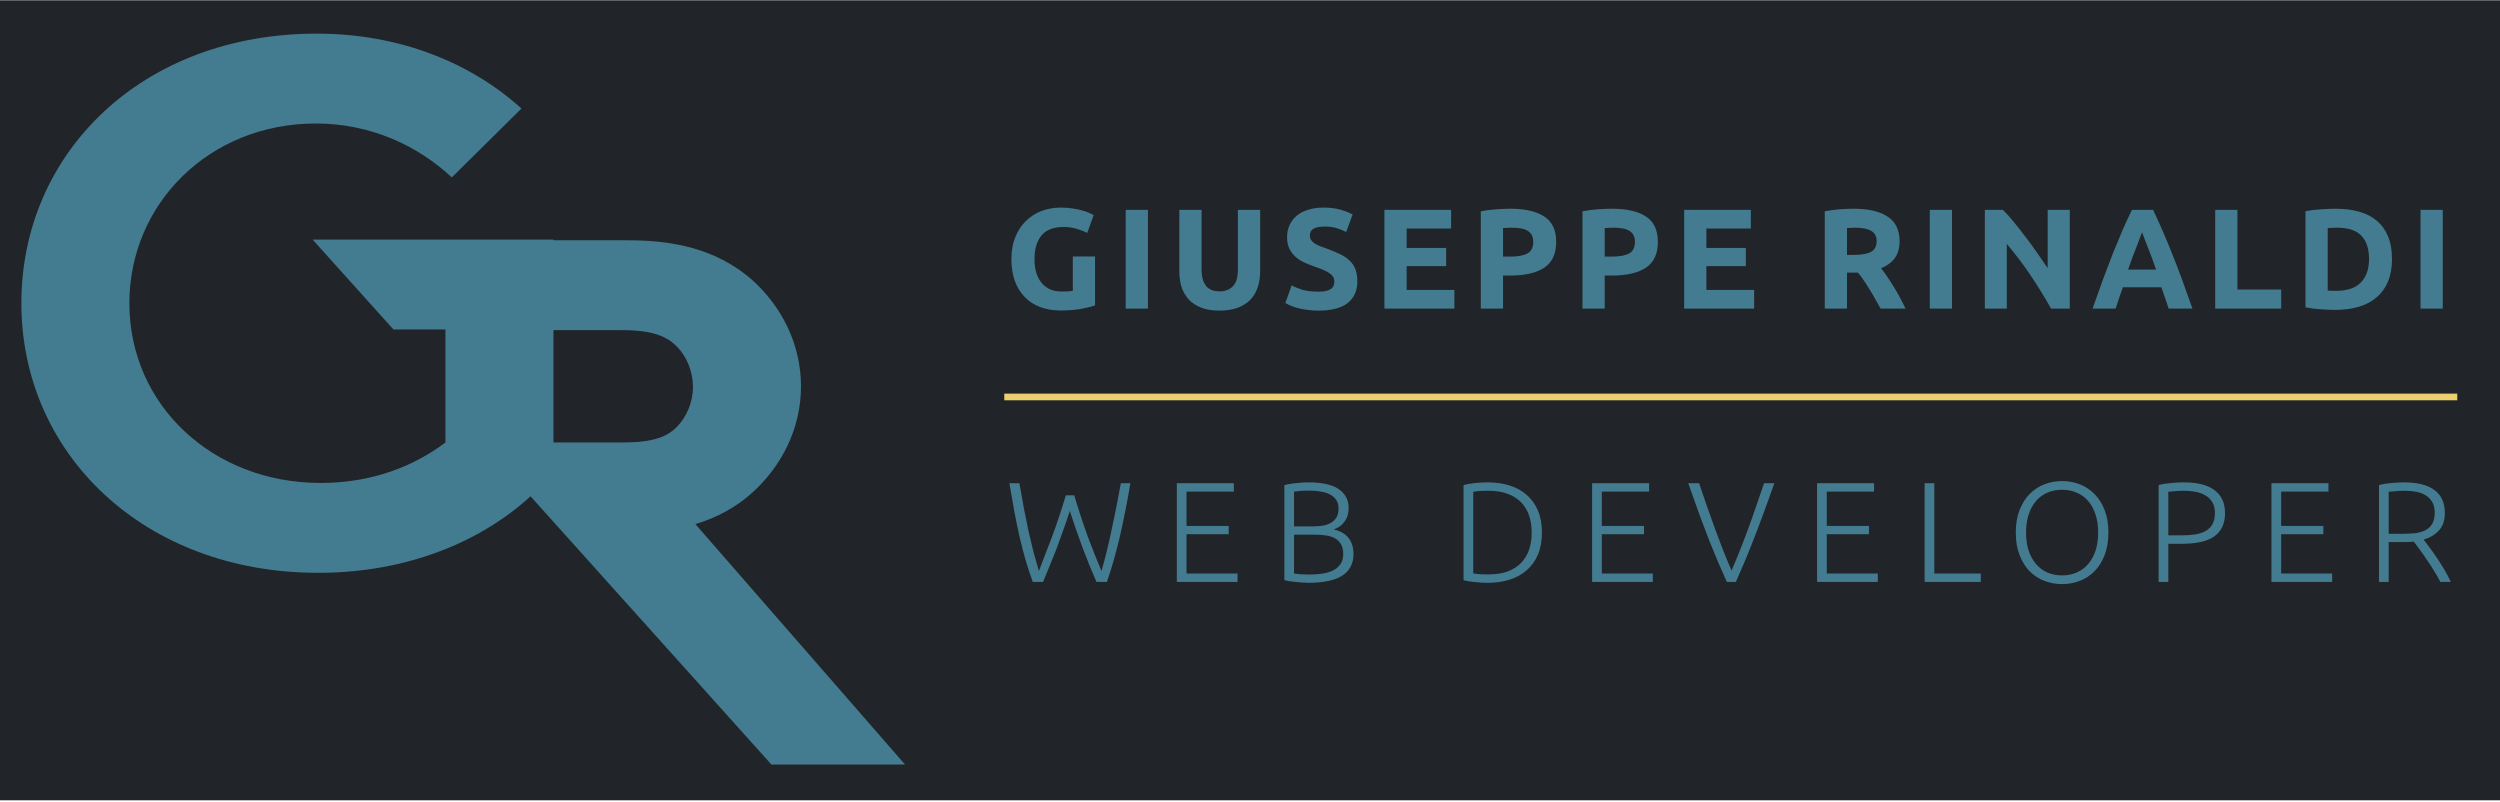
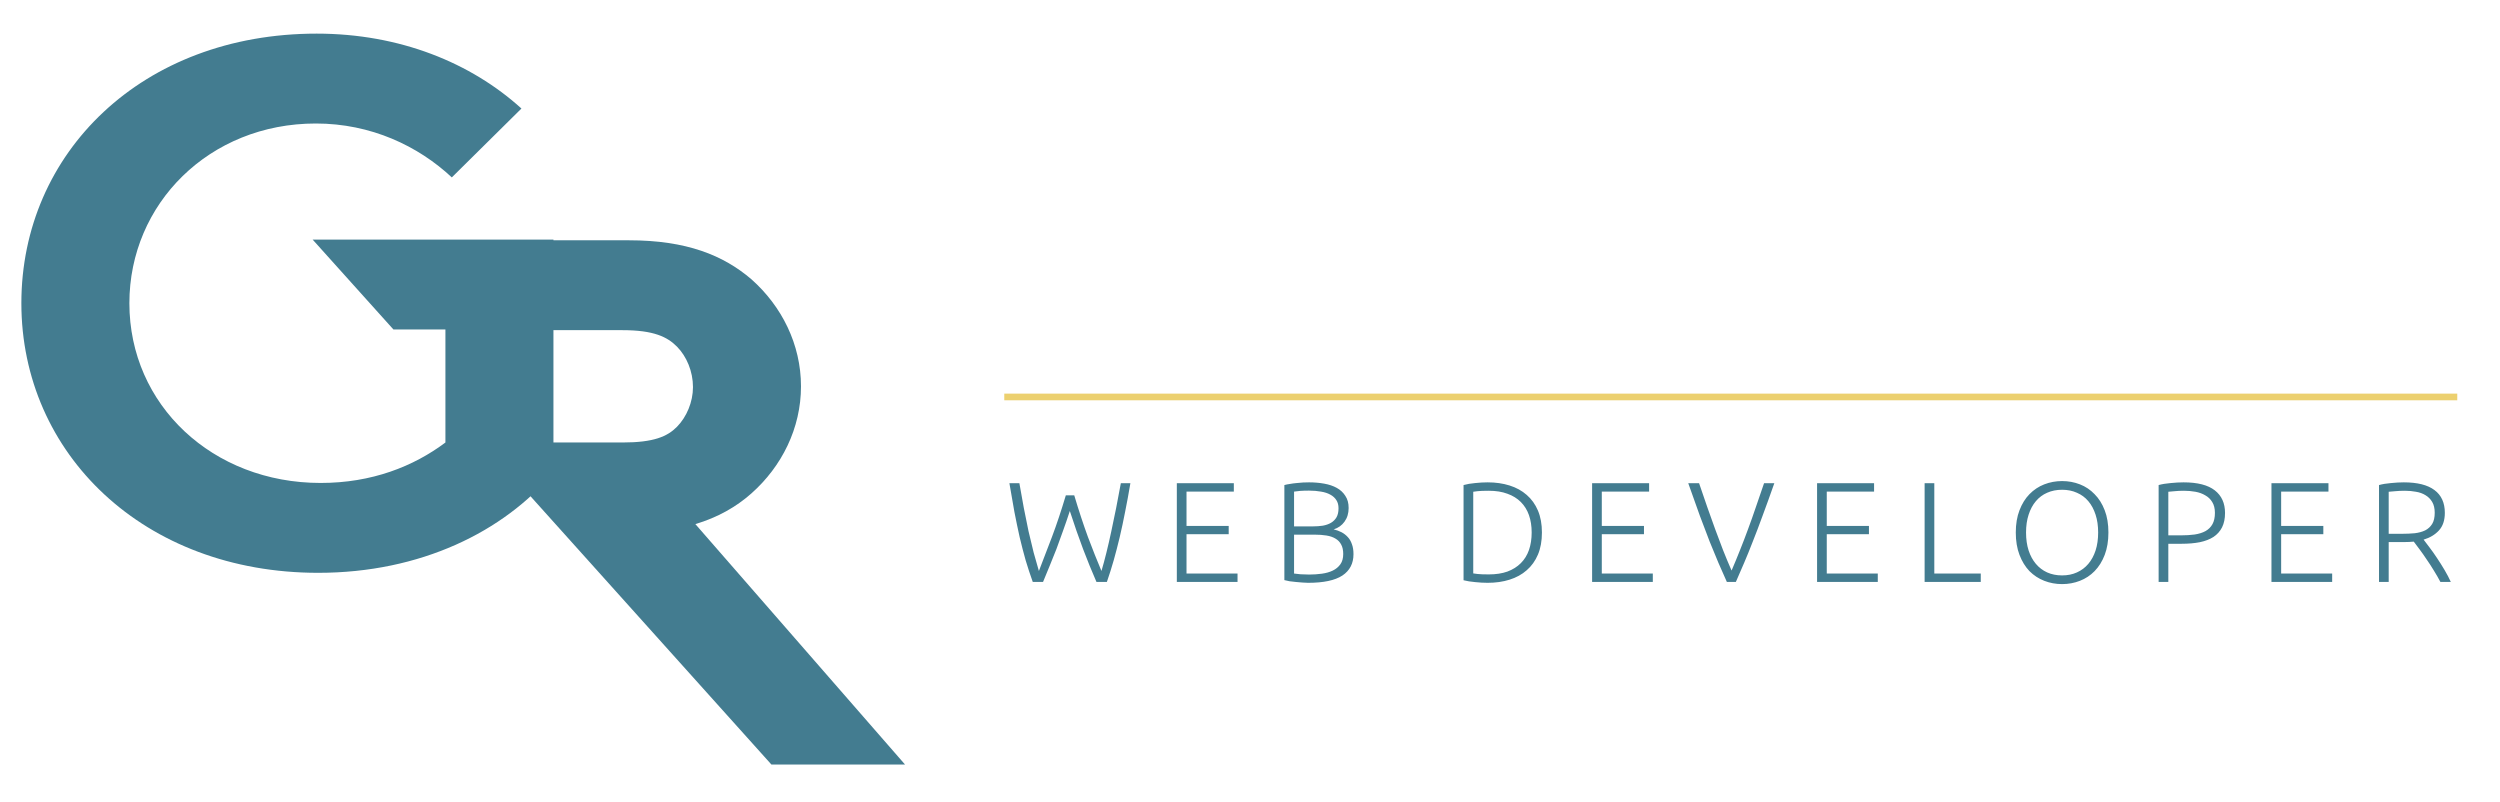
<svg xmlns="http://www.w3.org/2000/svg" width="1000" height="321" viewBox="0 0 1000 321" fill="none">
-   <rect y="0.117" width="1000" height="320" fill="#212529" />
-   <path d="M425.535 90.789C421.393 90.789 418.391 91.948 416.529 94.266C414.705 96.546 413.793 99.681 413.793 103.671C413.793 105.609 414.021 107.376 414.477 108.972C414.933 110.53 415.617 111.879 416.529 113.019C417.441 114.159 418.581 115.052 419.949 115.698C421.317 116.306 422.913 116.61 424.737 116.61C425.725 116.61 426.561 116.591 427.245 116.553C427.967 116.515 428.594 116.439 429.126 116.325V102.588H438.018V122.139C436.954 122.557 435.244 122.994 432.888 123.45C430.532 123.944 427.625 124.191 424.167 124.191C421.203 124.191 418.505 123.735 416.073 122.823C413.679 121.911 411.627 120.581 409.917 118.833C408.207 117.085 406.877 114.938 405.927 112.392C405.015 109.846 404.559 106.939 404.559 103.671C404.559 100.365 405.072 97.439 406.098 94.893C407.124 92.347 408.53 90.2 410.316 88.452C412.102 86.666 414.192 85.317 416.586 84.405C419.018 83.493 421.602 83.037 424.338 83.037C426.2 83.037 427.872 83.17 429.354 83.436C430.874 83.664 432.166 83.949 433.23 84.291C434.332 84.595 435.225 84.918 435.909 85.26C436.631 85.602 437.144 85.868 437.448 86.058L434.883 93.183C433.667 92.537 432.261 91.986 430.665 91.53C429.107 91.036 427.397 90.789 425.535 90.789ZM450.282 83.949H459.174V123.45H450.282V83.949ZM487.754 124.248C484.98 124.248 482.586 123.868 480.572 123.108C478.558 122.31 476.886 121.227 475.556 119.859C474.264 118.453 473.295 116.8 472.649 114.9C472.041 112.962 471.737 110.834 471.737 108.516V83.949H480.629V107.775C480.629 109.371 480.8 110.739 481.142 111.879C481.522 112.981 482.016 113.893 482.624 114.615C483.27 115.299 484.03 115.793 484.904 116.097C485.816 116.401 486.804 116.553 487.868 116.553C490.034 116.553 491.782 115.888 493.112 114.558C494.48 113.228 495.164 110.967 495.164 107.775V83.949H504.056V108.516C504.056 110.834 503.733 112.962 503.087 114.9C502.441 116.838 501.453 118.51 500.123 119.916C498.793 121.284 497.102 122.348 495.05 123.108C492.998 123.868 490.566 124.248 487.754 124.248ZM527.371 116.667C528.625 116.667 529.651 116.572 530.449 116.382C531.285 116.154 531.95 115.869 532.444 115.527C532.938 115.147 533.28 114.71 533.47 114.216C533.66 113.722 533.755 113.171 533.755 112.563C533.755 111.271 533.147 110.207 531.931 109.371C530.715 108.497 528.625 107.566 525.661 106.578C524.369 106.122 523.077 105.609 521.785 105.039C520.493 104.431 519.334 103.69 518.308 102.816C517.282 101.904 516.446 100.821 515.8 99.567C515.154 98.275 514.831 96.717 514.831 94.893C514.831 93.069 515.173 91.435 515.857 89.991C516.541 88.509 517.51 87.255 518.764 86.229C520.018 85.203 521.538 84.424 523.324 83.892C525.11 83.322 527.124 83.037 529.366 83.037C532.026 83.037 534.325 83.322 536.263 83.892C538.201 84.462 539.797 85.089 541.051 85.773L538.486 92.784C537.384 92.214 536.149 91.72 534.781 91.302C533.451 90.846 531.836 90.618 529.936 90.618C527.808 90.618 526.269 90.922 525.319 91.53C524.407 92.1 523.951 92.993 523.951 94.209C523.951 94.931 524.122 95.539 524.464 96.033C524.806 96.527 525.281 96.983 525.889 97.401C526.535 97.781 527.257 98.142 528.055 98.484C528.891 98.788 529.803 99.111 530.791 99.453C532.843 100.213 534.629 100.973 536.149 101.733C537.669 102.455 538.923 103.31 539.911 104.298C540.937 105.286 541.697 106.445 542.191 107.775C542.685 109.105 542.932 110.72 542.932 112.62C542.932 116.306 541.64 119.175 539.056 121.227C536.472 123.241 532.577 124.248 527.371 124.248C525.623 124.248 524.046 124.134 522.64 123.906C521.234 123.716 519.98 123.469 518.878 123.165C517.814 122.861 516.883 122.538 516.085 122.196C515.325 121.854 514.679 121.531 514.147 121.227L516.655 114.159C517.833 114.805 519.277 115.394 520.987 115.926C522.735 116.42 524.863 116.667 527.371 116.667ZM553.764 123.45V83.949H580.44V91.416H562.656V99.168H578.445V106.464H562.656V115.983H581.751V123.45H553.764ZM604.177 83.493C610.067 83.493 614.589 84.538 617.743 86.628C620.897 88.68 622.474 92.062 622.474 96.774C622.474 101.524 620.878 104.963 617.686 107.091C614.494 109.181 609.934 110.226 604.006 110.226H601.213V123.45H592.321V84.519C594.259 84.139 596.311 83.873 598.477 83.721C600.643 83.569 602.543 83.493 604.177 83.493ZM604.747 91.074C604.101 91.074 603.455 91.093 602.809 91.131C602.201 91.169 601.669 91.207 601.213 91.245V102.645H604.006C607.084 102.645 609.402 102.227 610.96 101.391C612.518 100.555 613.297 98.997 613.297 96.717C613.297 95.615 613.088 94.703 612.67 93.981C612.29 93.259 611.72 92.689 610.96 92.271C610.238 91.815 609.345 91.511 608.281 91.359C607.217 91.169 606.039 91.074 604.747 91.074ZM644.85 83.493C650.74 83.493 655.262 84.538 658.416 86.628C661.57 88.68 663.147 92.062 663.147 96.774C663.147 101.524 661.551 104.963 658.359 107.091C655.167 109.181 650.607 110.226 644.679 110.226H641.886V123.45H632.994V84.519C634.932 84.139 636.984 83.873 639.15 83.721C641.316 83.569 643.216 83.493 644.85 83.493ZM645.42 91.074C644.774 91.074 644.128 91.093 643.482 91.131C642.874 91.169 642.342 91.207 641.886 91.245V102.645H644.679C647.757 102.645 650.075 102.227 651.633 101.391C653.191 100.555 653.97 98.997 653.97 96.717C653.97 95.615 653.761 94.703 653.343 93.981C652.963 93.259 652.393 92.689 651.633 92.271C650.911 91.815 650.018 91.511 648.954 91.359C647.89 91.169 646.712 91.074 645.42 91.074ZM673.666 123.45V83.949H700.342V91.416H682.558V99.168H698.347V106.464H682.558V115.983H701.653V123.45H673.666ZM741.478 83.493C747.406 83.493 751.947 84.557 755.101 86.685C758.255 88.775 759.832 92.043 759.832 96.489C759.832 99.263 759.186 101.524 757.894 103.272C756.64 104.982 754.816 106.331 752.422 107.319C753.22 108.307 754.056 109.447 754.93 110.739C755.804 111.993 756.659 113.323 757.495 114.729C758.369 116.097 759.205 117.541 760.003 119.061C760.801 120.543 761.542 122.006 762.226 123.45H752.251C751.529 122.158 750.788 120.847 750.028 119.517C749.306 118.187 748.546 116.895 747.748 115.641C746.988 114.387 746.228 113.209 745.468 112.107C744.708 110.967 743.948 109.941 743.188 109.029H738.799V123.45H729.907V84.519C731.845 84.139 733.84 83.873 735.892 83.721C737.982 83.569 739.844 83.493 741.478 83.493ZM741.991 91.074C741.345 91.074 740.756 91.093 740.224 91.131C739.73 91.169 739.255 91.207 738.799 91.245V101.961H741.307C744.651 101.961 747.045 101.543 748.489 100.707C749.933 99.871 750.655 98.446 750.655 96.432C750.655 94.494 749.914 93.126 748.432 92.328C746.988 91.492 744.841 91.074 741.991 91.074ZM771.915 83.949H780.808V123.45H771.915V83.949ZM820.446 123.45C817.9 118.928 815.145 114.463 812.181 110.055C809.217 105.647 806.063 101.486 802.719 97.572V123.45H793.941V83.949H801.18C802.434 85.203 803.821 86.742 805.341 88.566C806.861 90.39 808.4 92.347 809.958 94.437C811.554 96.489 813.131 98.636 814.689 100.878C816.247 103.082 817.71 105.21 819.078 107.262V83.949H827.913V123.45H820.446ZM867.463 123.45C867.045 122.082 866.57 120.676 866.038 119.232C865.544 117.788 865.05 116.344 864.556 114.9H849.166C848.672 116.344 848.159 117.788 847.627 119.232C847.133 120.676 846.677 122.082 846.259 123.45H837.025C838.507 119.194 839.913 115.261 841.243 111.651C842.573 108.041 843.865 104.64 845.119 101.448C846.411 98.256 847.665 95.235 848.881 92.385C850.135 89.497 851.427 86.685 852.757 83.949H861.25C862.542 86.685 863.815 89.497 865.069 92.385C866.323 95.235 867.577 98.256 868.831 101.448C870.123 104.64 871.434 108.041 872.764 111.651C874.094 115.261 875.5 119.194 876.982 123.45H867.463ZM856.804 92.898C856.614 93.468 856.329 94.247 855.949 95.235C855.569 96.223 855.132 97.363 854.638 98.655C854.144 99.947 853.593 101.372 852.985 102.93C852.415 104.488 851.826 106.122 851.218 107.832H862.447C861.839 106.122 861.25 104.488 860.68 102.93C860.11 101.372 859.559 99.947 859.027 98.655C858.533 97.363 858.096 96.223 857.716 95.235C857.336 94.247 857.032 93.468 856.804 92.898ZM912.476 115.812V123.45H886.085V83.949H894.977V115.812H912.476ZM931.085 116.211C931.503 116.249 931.978 116.287 932.51 116.325C933.08 116.325 933.745 116.325 934.505 116.325C938.951 116.325 942.238 115.204 944.366 112.962C946.532 110.72 947.615 107.623 947.615 103.671C947.615 99.529 946.589 96.394 944.537 94.266C942.485 92.138 939.236 91.074 934.79 91.074C934.182 91.074 933.555 91.093 932.909 91.131C932.263 91.131 931.655 91.169 931.085 91.245V116.211ZM956.792 103.671C956.792 107.091 956.26 110.074 955.196 112.62C954.132 115.166 952.612 117.275 950.636 118.947C948.698 120.619 946.323 121.873 943.511 122.709C940.699 123.545 937.545 123.963 934.049 123.963C932.453 123.963 930.591 123.887 928.463 123.735C926.335 123.621 924.245 123.355 922.193 122.937V84.462C924.245 84.082 926.373 83.835 928.577 83.721C930.819 83.569 932.738 83.493 934.334 83.493C937.716 83.493 940.775 83.873 943.511 84.633C946.285 85.393 948.66 86.59 950.636 88.224C952.612 89.858 954.132 91.948 955.196 94.494C956.26 97.04 956.792 100.099 956.792 103.671ZM968.209 83.949H977.101V123.45H968.209V83.949Z" fill="#437C90" />
  <path d="M401.709 157.45H982.906V160.117H401.709V157.45Z" fill="#ECD06F" />
  <path d="M125.051 95.832L157.359 131.778H178.168V177.005C165.37 186.589 148.729 193.181 128.251 193.181C85.046 193.181 51.752 162.032 51.752 121.285C51.752 81.458 83.761 49.4 126.322 49.4C148.402 49.4 167.285 58.384 180.726 70.962L208.578 43.408C188.41 25.133 159.932 13.45 126.652 13.45C56.88 13.45 8.547 61.082 8.547 121.282C8.547 181.496 57.521 229.128 127.279 229.128C168.256 229.128 201.536 212.645 221.376 188.981V95.832H125.051Z" fill="#437C90" />
  <path d="M192.886 176.997H249.026C261.507 176.997 266.952 174.605 270.792 170.714C274.635 166.81 277.191 160.824 277.191 154.832C277.191 148.549 274.635 142.546 270.792 138.656C266.949 134.765 261.507 132.066 249.026 132.066H213.368V96.117H251.595C274.632 96.117 289.359 102.12 300.558 111.706C312.712 122.482 320.396 137.762 320.396 154.538C320.396 171.304 312.712 186.584 300.558 197.37C294.473 202.76 287.12 206.954 278.148 209.642L362.003 305.805H308.558L192.886 176.997Z" fill="#437C90" />
  <path d="M429.696 198.128C431.52 204.246 433.344 209.794 435.168 214.772C437.03 219.712 438.835 224.253 440.583 228.395C441.913 223.911 443.224 218.629 444.516 212.549C445.846 206.469 447.119 200.047 448.335 193.283H452.154C451.47 197.349 450.767 201.168 450.045 204.74C449.361 208.274 448.639 211.656 447.879 214.886C447.119 218.078 446.321 221.156 445.485 224.12C444.649 227.046 443.737 229.934 442.749 232.784H438.588C437.676 230.618 436.764 228.452 435.852 226.286C434.978 224.12 434.104 221.897 433.23 219.617C432.356 217.299 431.482 214.886 430.608 212.378C429.734 209.87 428.841 207.21 427.929 204.398C427.017 207.21 426.105 209.87 425.193 212.378C424.319 214.886 423.445 217.299 422.571 219.617C421.697 221.897 420.804 224.12 419.892 226.286C419.018 228.452 418.125 230.618 417.213 232.784H413.109C412.083 229.934 411.133 227.046 410.259 224.12C409.423 221.156 408.625 218.078 407.865 214.886C407.143 211.656 406.44 208.274 405.756 204.74C405.11 201.168 404.445 197.349 403.761 193.283H407.751C408.321 196.627 408.91 199.914 409.518 203.144C410.126 206.336 410.753 209.433 411.399 212.435C412.083 215.437 412.767 218.287 413.451 220.985C414.173 223.645 414.876 226.115 415.56 228.395C417.194 224.177 418.942 219.617 420.804 214.715C422.666 209.775 424.509 204.246 426.333 198.128H429.696ZM470.731 232.784V193.283H493.531V196.646H474.607V210.383H491.479V213.689H474.607V229.421H495.013V232.784H470.731ZM523.21 233.126C522.564 233.126 521.804 233.088 520.93 233.012C520.094 232.974 519.22 232.898 518.308 232.784C517.434 232.708 516.598 232.613 515.8 232.499C515.002 232.347 514.318 232.195 513.748 232.043V194.024C514.432 193.834 515.192 193.682 516.028 193.568C516.864 193.416 517.719 193.302 518.593 193.226C519.505 193.112 520.379 193.036 521.215 192.998C522.089 192.96 522.887 192.941 523.609 192.941C525.737 192.941 527.751 193.112 529.651 193.454C531.589 193.796 533.28 194.366 534.724 195.164C536.168 195.962 537.308 197.026 538.144 198.356C539.018 199.648 539.455 201.263 539.455 203.201C539.455 205.329 538.904 207.153 537.802 208.673C536.738 210.155 535.294 211.181 533.47 211.751C534.61 212.017 535.655 212.397 536.605 212.891C537.555 213.385 538.391 214.031 539.113 214.829C539.835 215.589 540.386 216.539 540.766 217.679C541.184 218.781 541.393 220.111 541.393 221.669C541.393 225.393 539.911 228.243 536.947 230.219C533.983 232.157 529.404 233.126 523.21 233.126ZM517.624 213.86V229.421C518.194 229.497 519.049 229.592 520.189 229.706C521.329 229.782 522.488 229.82 523.666 229.82C525.414 229.82 527.105 229.706 528.739 229.478C530.411 229.25 531.874 228.832 533.128 228.224C534.382 227.616 535.389 226.78 536.149 225.716C536.909 224.652 537.289 223.284 537.289 221.612C537.289 220.092 537.023 218.838 536.491 217.85C535.959 216.824 535.199 216.026 534.211 215.456C533.223 214.848 532.007 214.43 530.563 214.202C529.157 213.974 527.58 213.86 525.832 213.86H517.624ZM517.624 210.554H525.148C526.554 210.554 527.884 210.459 529.138 210.269C530.392 210.041 531.475 209.661 532.387 209.129C533.337 208.559 534.078 207.818 534.61 206.906C535.142 205.956 535.408 204.759 535.408 203.315C535.408 202.023 535.123 200.94 534.553 200.066C533.983 199.154 533.166 198.413 532.102 197.843C531.076 197.273 529.841 196.874 528.397 196.646C526.953 196.38 525.357 196.247 523.609 196.247C522.203 196.247 521.006 196.285 520.018 196.361C519.068 196.437 518.27 196.532 517.624 196.646V210.554ZM616.771 213.005C616.771 216.387 616.239 219.332 615.175 221.84C614.111 224.348 612.61 226.438 610.672 228.11C608.772 229.782 606.492 231.036 603.832 231.872C601.172 232.708 598.246 233.126 595.054 233.126C593.458 233.126 591.786 233.031 590.038 232.841C588.29 232.689 586.751 232.442 585.421 232.1V194.024C586.751 193.644 588.29 193.378 590.038 193.226C591.786 193.036 593.458 192.941 595.054 192.941C598.246 192.941 601.172 193.359 603.832 194.195C606.492 195.031 608.772 196.285 610.672 197.957C612.61 199.629 614.111 201.719 615.175 204.227C616.239 206.735 616.771 209.661 616.771 213.005ZM589.297 229.364C589.525 229.402 590.095 229.478 591.007 229.592C591.957 229.706 593.458 229.763 595.51 229.763C598.36 229.763 600.849 229.383 602.977 228.623C605.105 227.825 606.891 226.704 608.335 225.26C609.779 223.816 610.862 222.068 611.584 220.016C612.306 217.926 612.667 215.589 612.667 213.005C612.667 210.421 612.306 208.103 611.584 206.051C610.862 203.999 609.779 202.251 608.335 200.807C606.891 199.363 605.105 198.261 602.977 197.501C600.849 196.703 598.36 196.304 595.51 196.304C593.458 196.304 591.957 196.361 591.007 196.475C590.095 196.589 589.525 196.665 589.297 196.703V229.364ZM636.843 232.784V193.283H659.643V196.646H640.719V210.383H657.591V213.689H640.719V229.421H661.125V232.784H636.843ZM679.632 193.283C680.772 196.665 681.874 199.876 682.938 202.916C684.002 205.918 685.047 208.844 686.074 211.694C687.099 214.506 688.144 217.28 689.208 220.016C690.272 222.714 691.412 225.45 692.628 228.224C693.807 225.488 694.928 222.771 695.992 220.073C697.094 217.337 698.158 214.563 699.184 211.751C700.248 208.901 701.293 205.956 702.319 202.916C703.383 199.876 704.485 196.665 705.625 193.283H709.729C707.981 198.261 706.404 202.631 704.998 206.393C703.63 210.155 702.338 213.556 701.122 216.596C699.944 219.636 698.804 222.448 697.702 225.032C696.638 227.578 695.517 230.162 694.338 232.784H690.748C689.569 230.162 688.429 227.578 687.328 225.032C686.225 222.448 685.066 219.636 683.85 216.596C682.672 213.556 681.38 210.155 679.974 206.393C678.606 202.631 677.048 198.261 675.3 193.283H679.632ZM726.83 232.784V193.283H749.63V196.646H730.706V210.383H747.578V213.689H730.706V229.421H751.112V232.784H726.83ZM792.305 229.421V232.784H769.847V193.283H773.723V229.421H792.305ZM843.364 213.005C843.364 216.387 842.87 219.37 841.882 221.954C840.894 224.538 839.545 226.704 837.835 228.452C836.163 230.162 834.206 231.454 831.964 232.328C829.722 233.202 827.347 233.639 824.839 233.639C822.331 233.639 819.956 233.202 817.714 232.328C815.472 231.454 813.496 230.162 811.786 228.452C810.114 226.704 808.784 224.538 807.796 221.954C806.808 219.37 806.314 216.387 806.314 213.005C806.314 209.623 806.808 206.659 807.796 204.113C808.784 201.529 810.114 199.382 811.786 197.672C813.496 195.924 815.472 194.613 817.714 193.739C819.956 192.865 822.331 192.428 824.839 192.428C827.347 192.428 829.722 192.865 831.964 193.739C834.206 194.613 836.163 195.924 837.835 197.672C839.545 199.382 840.894 201.529 841.882 204.113C842.87 206.659 843.364 209.623 843.364 213.005ZM839.26 213.005C839.26 210.345 838.918 207.97 838.234 205.88C837.55 203.752 836.581 201.947 835.327 200.465C834.073 198.983 832.553 197.862 830.767 197.102C829.019 196.304 827.043 195.905 824.839 195.905C822.635 195.905 820.64 196.304 818.854 197.102C817.106 197.862 815.605 198.983 814.351 200.465C813.097 201.947 812.128 203.752 811.444 205.88C810.76 207.97 810.418 210.345 810.418 213.005C810.418 215.665 810.76 218.059 811.444 220.187C812.128 222.277 813.097 224.063 814.351 225.545C815.605 227.027 817.106 228.167 818.854 228.965C820.64 229.763 822.635 230.162 824.839 230.162C827.043 230.162 829.019 229.763 830.767 228.965C832.553 228.167 834.073 227.027 835.327 225.545C836.581 224.063 837.55 222.277 838.234 220.187C838.918 218.059 839.26 215.665 839.26 213.005ZM873.427 192.941C879.013 192.941 883.174 194.005 885.91 196.133C888.646 198.261 890.014 201.282 890.014 205.196C890.014 207.438 889.615 209.357 888.817 210.953C888.019 212.511 886.879 213.784 885.397 214.772C883.915 215.722 882.091 216.425 879.925 216.881C877.797 217.299 875.384 217.508 872.686 217.508H867.328V232.784H863.452V194.024C864.82 193.644 866.416 193.378 868.24 193.226C870.102 193.036 871.831 192.941 873.427 192.941ZM873.598 196.304C872.154 196.304 870.919 196.361 869.893 196.475C868.905 196.551 868.05 196.627 867.328 196.703V214.145H872.23C874.32 214.145 876.201 214.031 877.873 213.803C879.583 213.537 881.027 213.081 882.205 212.435C883.421 211.751 884.352 210.82 884.998 209.642C885.644 208.464 885.967 206.963 885.967 205.139C885.967 203.391 885.606 201.947 884.884 200.807C884.2 199.667 883.269 198.774 882.091 198.128C880.951 197.444 879.64 196.969 878.158 196.703C876.676 196.437 875.156 196.304 873.598 196.304ZM908.584 232.784V193.283H931.384V196.646H912.46V210.383H929.332V213.689H912.46V229.421H932.866V232.784H908.584ZM977.935 205.139C977.935 208.103 977.156 210.44 975.598 212.15C974.04 213.86 971.988 215.095 969.442 215.855C970.05 216.615 970.829 217.641 971.779 218.933C972.767 220.225 973.774 221.65 974.8 223.208C975.826 224.728 976.833 226.324 977.821 227.996C978.809 229.668 979.645 231.264 980.329 232.784H976.168C975.37 231.264 974.496 229.744 973.546 228.224C972.634 226.704 971.684 225.241 970.696 223.835C969.746 222.391 968.815 221.061 967.903 219.845C966.991 218.629 966.193 217.565 965.509 216.653C964.293 216.767 963.077 216.824 961.861 216.824H955.477V232.784H951.601V194.024C952.969 193.644 954.565 193.378 956.389 193.226C958.251 193.036 959.961 192.941 961.519 192.941C966.953 192.941 971.038 193.967 973.774 196.019C976.548 198.071 977.935 201.111 977.935 205.139ZM961.975 196.304C960.531 196.304 959.258 196.361 958.156 196.475C957.092 196.551 956.199 196.627 955.477 196.703V213.518H960.835C962.621 213.518 964.312 213.442 965.908 213.29C967.504 213.1 968.891 212.72 970.069 212.15C971.247 211.542 972.178 210.687 972.862 209.585C973.546 208.483 973.888 206.982 973.888 205.082C973.888 203.334 973.546 201.89 972.862 200.75C972.178 199.61 971.285 198.717 970.183 198.071C969.081 197.387 967.808 196.931 966.364 196.703C964.958 196.437 963.495 196.304 961.975 196.304Z" fill="#437C90" />
</svg>